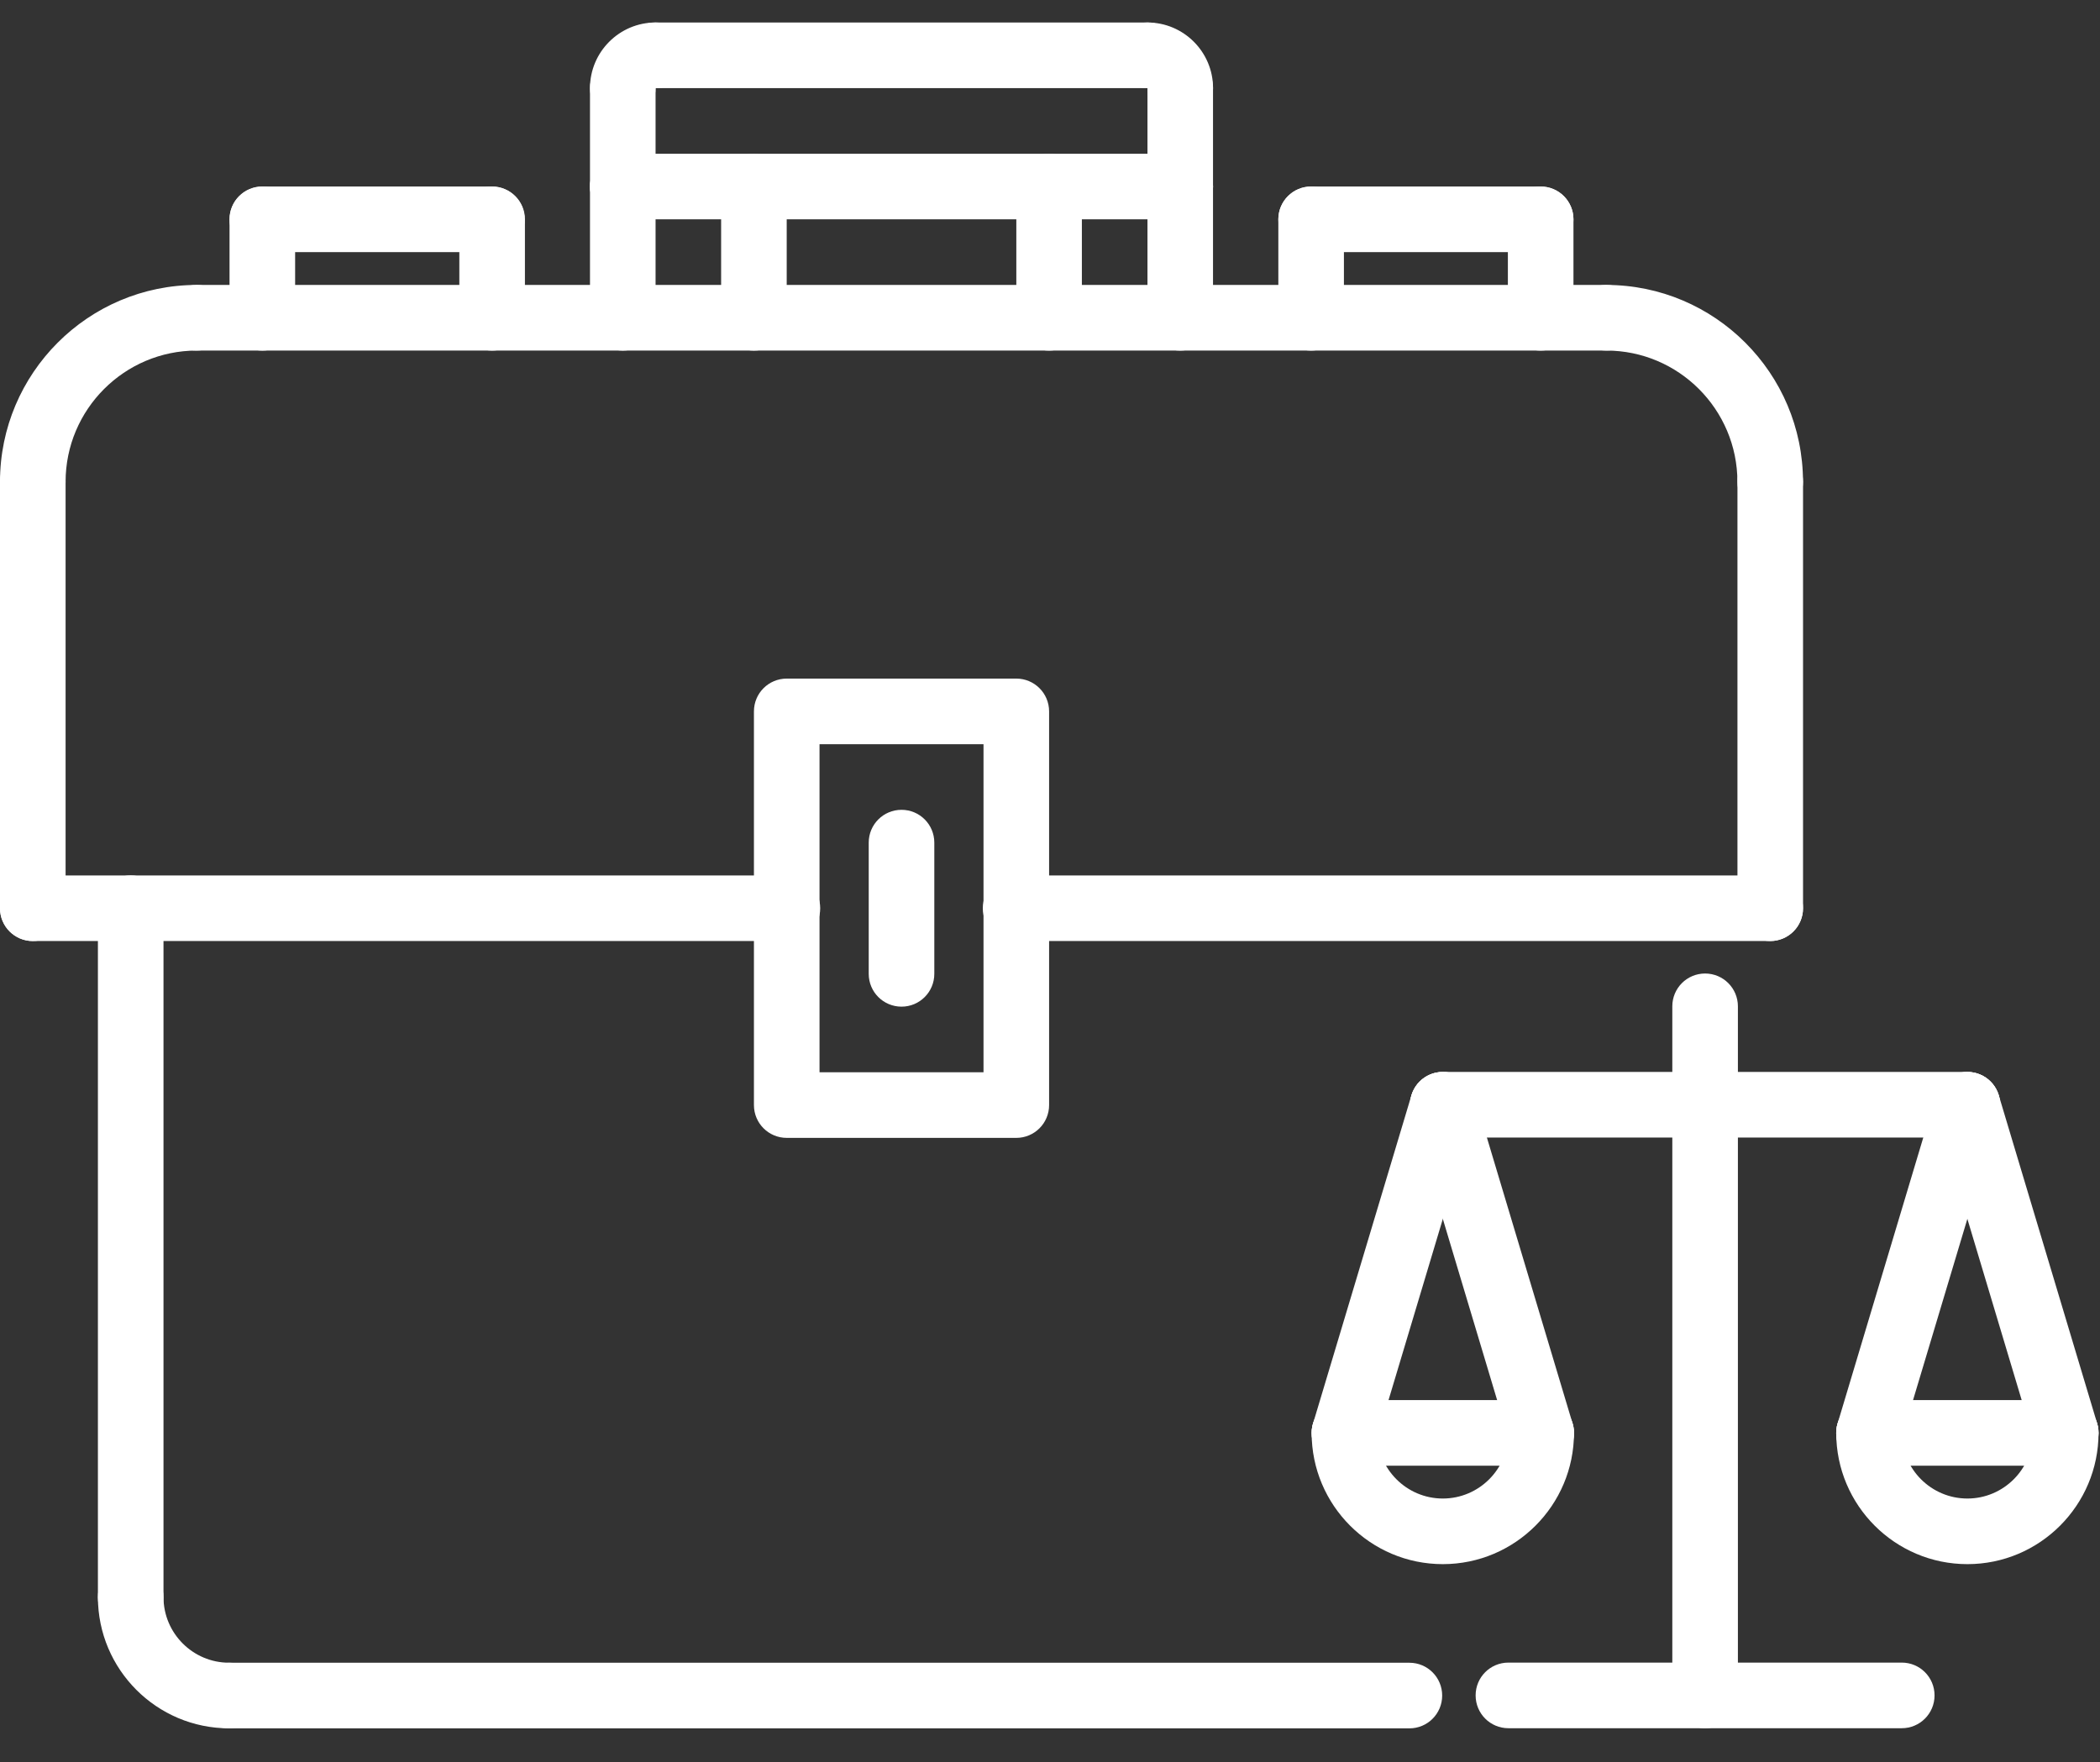
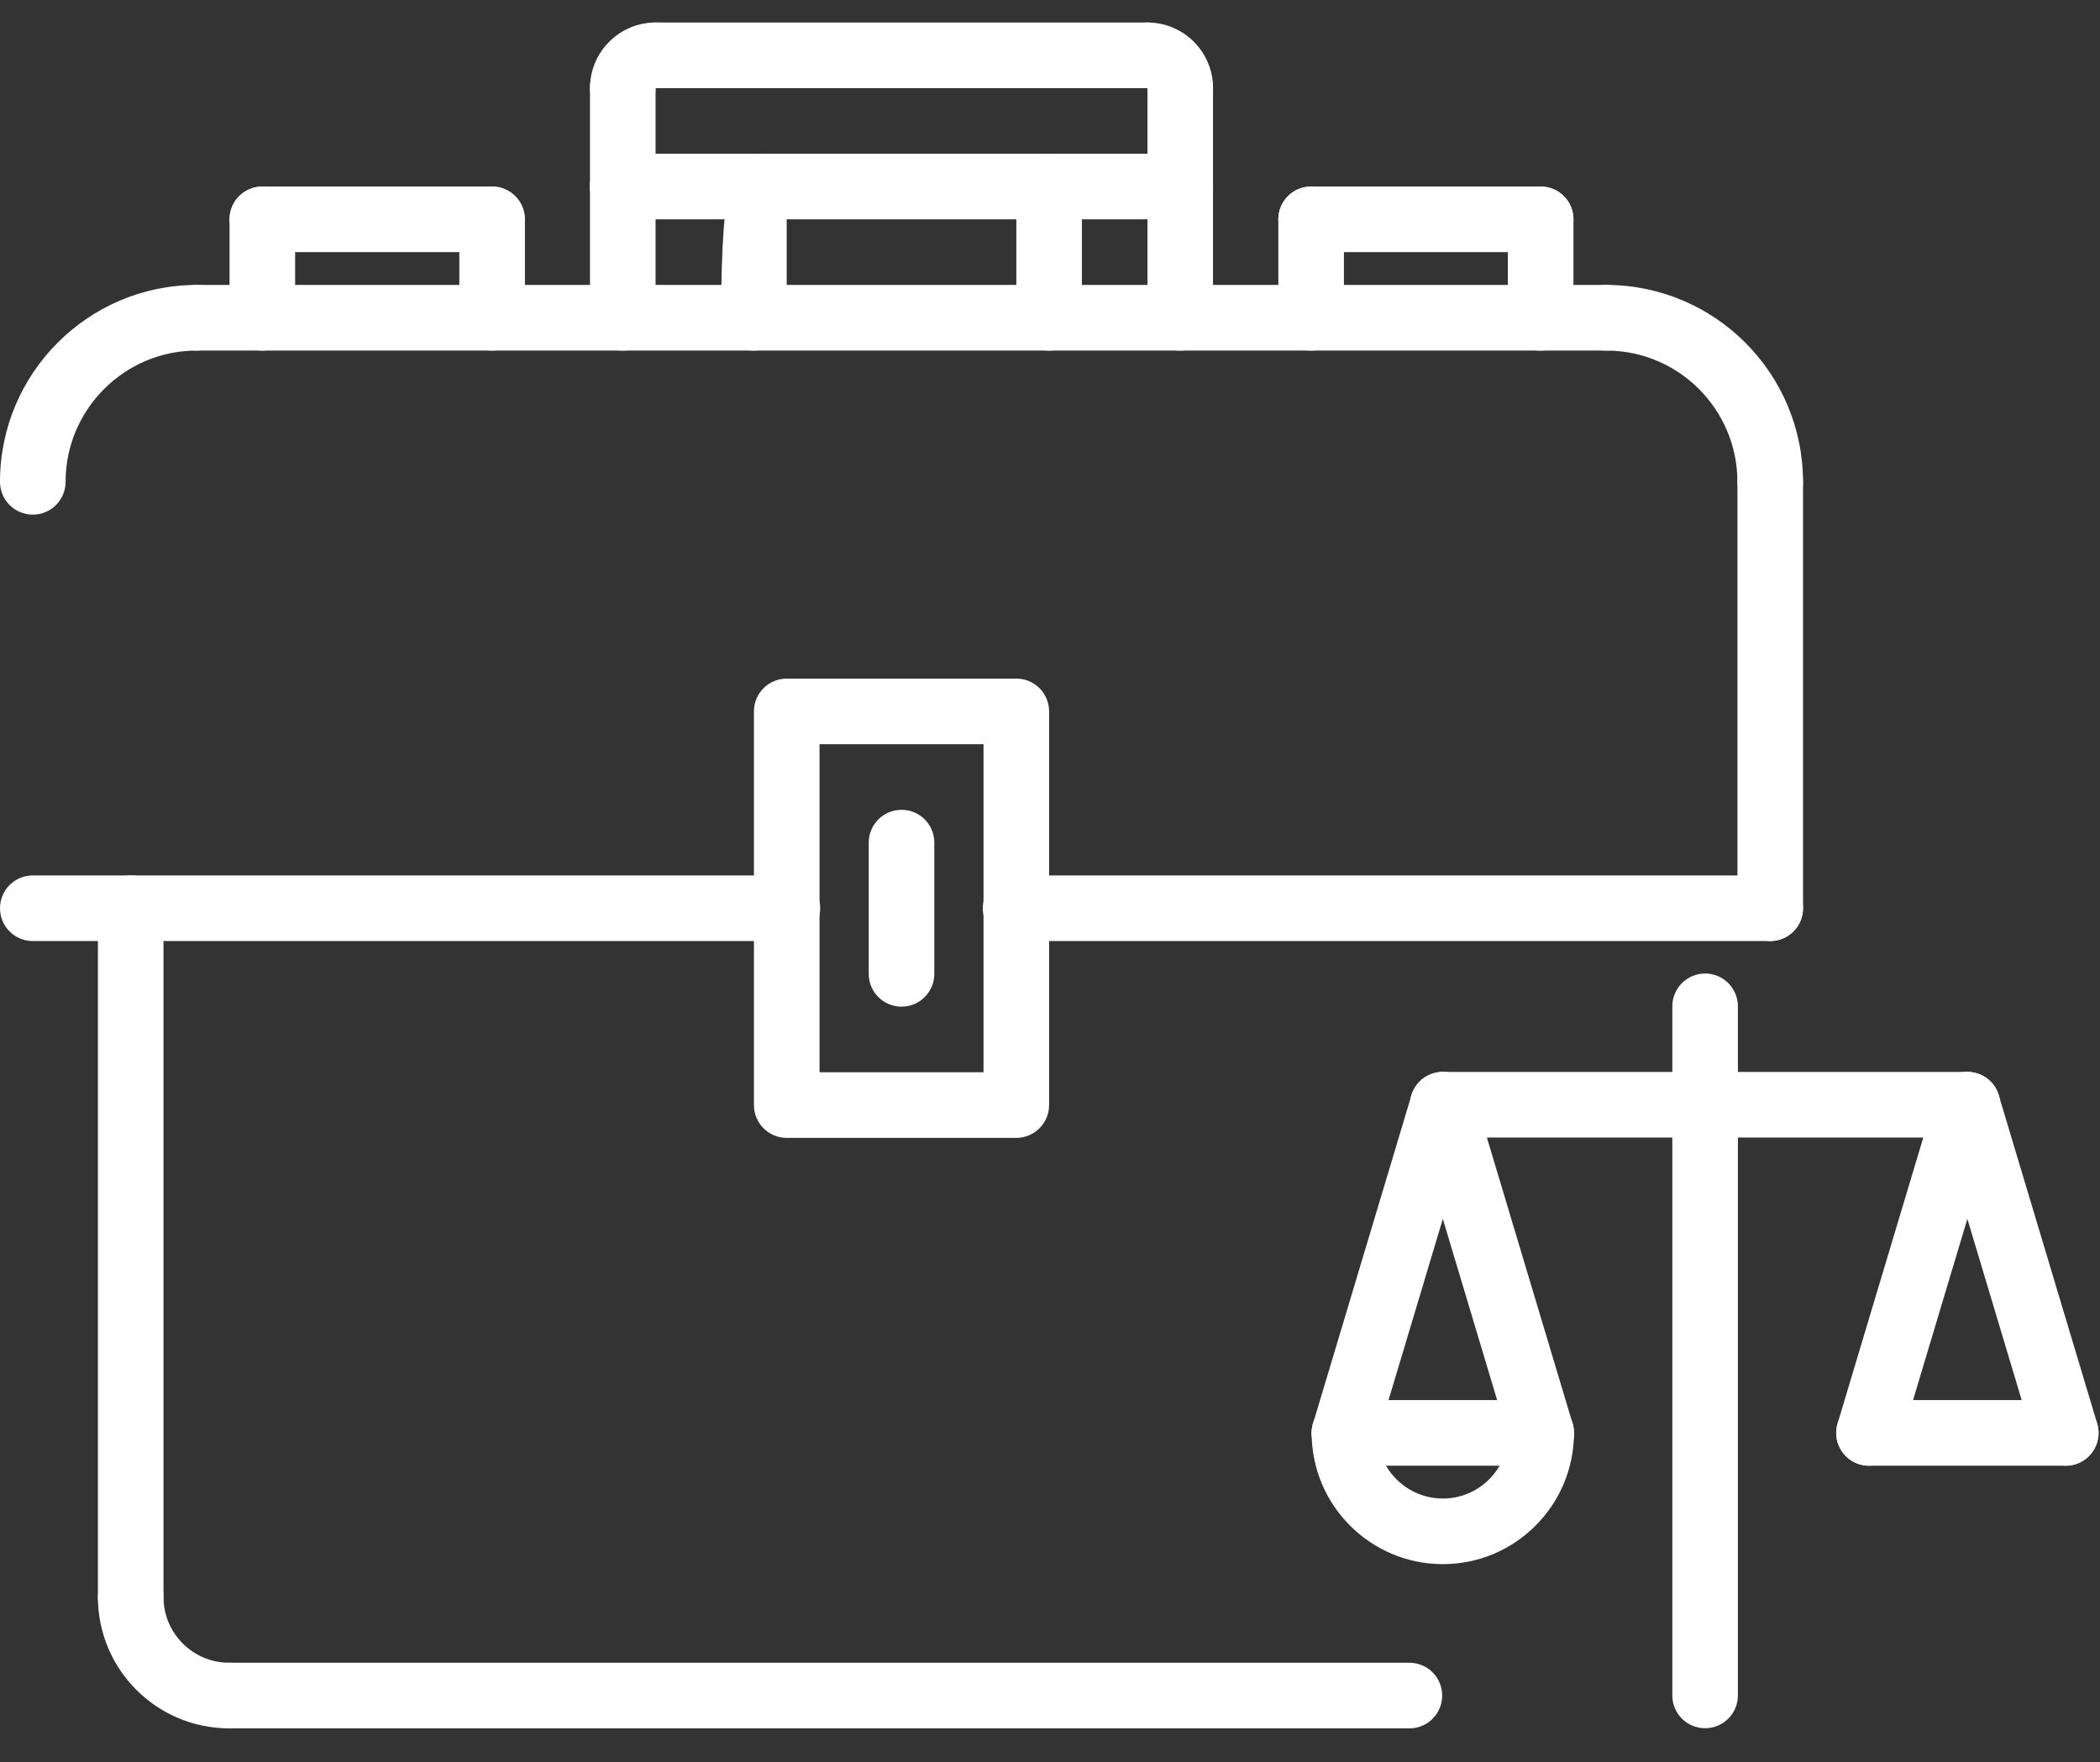
<svg xmlns="http://www.w3.org/2000/svg" width="56" height="47" viewBox="0 0 56 47" fill="none">
  <rect x="0" y="0" width="56" height="47" fill="#333333" stroke="none" />
  <path d="M3.486 43.487C3.002 43.487 2.611 43.096 2.611 42.612V24.223C2.611 23.739 3.002 23.348 3.486 23.348C3.97 23.348 4.36 23.739 4.36 24.223V42.612C4.36 43.095 3.97 43.487 3.486 43.487Z" fill="white" />
  <path d="M37.584 46.098H6.109C5.625 46.098 5.234 45.706 5.234 45.223C5.234 44.739 5.625 44.348 6.109 44.348H37.584C38.068 44.348 38.458 44.739 38.458 45.223C38.458 45.706 38.068 46.098 37.584 46.098Z" fill="white" />
  <path d="M30.599 2.35H17.482C16.998 2.35 16.607 1.959 16.607 1.475C16.607 0.991 16.998 0.6 17.482 0.6H30.599C31.082 0.6 31.473 0.991 31.473 1.475C31.473 1.959 31.082 2.35 30.599 2.35Z" fill="white" />
  <path d="M16.608 3.225C16.124 3.225 15.733 2.834 15.733 2.35C15.733 1.385 16.518 0.6 17.482 0.6C17.966 0.6 18.357 0.991 18.357 1.475C18.357 1.959 17.966 2.35 17.482 2.35C17.482 2.834 17.091 3.225 16.608 3.225Z" fill="white" />
  <path d="M31.474 3.225C30.99 3.225 30.599 2.834 30.599 2.35V2.348C30.115 2.348 29.725 1.958 29.725 1.474C29.725 0.991 30.115 0.6 30.599 0.6C31.564 0.6 32.348 1.385 32.348 2.35C32.348 2.834 31.957 3.225 31.474 3.225Z" fill="white" />
  <path d="M31.473 5.85C30.989 5.85 30.599 5.459 30.599 4.975V2.35C30.599 1.866 30.989 1.475 31.473 1.475C31.956 1.475 32.347 1.866 32.347 2.35V4.975C32.347 5.459 31.956 5.85 31.473 5.85Z" fill="white" />
  <path d="M16.608 5.85C16.124 5.85 15.733 5.459 15.733 4.975V2.35C15.733 1.866 16.124 1.475 16.608 1.475C17.091 1.475 17.482 1.866 17.482 2.35V4.975C17.482 5.459 17.091 5.85 16.608 5.85Z" fill="white" />
  <path d="M31.473 5.85H16.608C16.124 5.85 15.733 5.459 15.733 4.975C15.733 4.492 16.124 4.1 16.608 4.1H31.473C31.957 4.1 32.348 4.492 32.348 4.975C32.348 5.459 31.957 5.85 31.473 5.85Z" fill="white" />
  <path d="M31.473 9.351C30.989 9.351 30.599 8.96 30.599 8.475V4.975C30.599 4.492 30.989 4.1 31.473 4.1C31.956 4.1 32.347 4.492 32.347 4.975V8.475C32.347 8.96 31.956 9.351 31.473 9.351Z" fill="white" />
  <path d="M27.976 9.351C27.492 9.351 27.102 8.96 27.102 8.475V4.975C27.102 4.492 27.492 4.1 27.976 4.1C28.459 4.1 28.85 4.492 28.85 4.975V8.475C28.85 8.96 28.459 9.351 27.976 9.351Z" fill="white" />
-   <path d="M20.105 9.351C19.621 9.351 19.23 8.96 19.23 8.475V4.975C19.23 4.492 19.621 4.1 20.105 4.1C20.588 4.1 20.979 4.492 20.979 4.975V8.475C20.979 8.96 20.588 9.351 20.105 9.351Z" fill="white" />
+   <path d="M20.105 9.351C19.621 9.351 19.23 8.96 19.23 8.475C19.23 4.492 19.621 4.1 20.105 4.1C20.588 4.1 20.979 4.492 20.979 4.975V8.475C20.979 8.96 20.588 9.351 20.105 9.351Z" fill="white" />
  <path d="M16.608 9.351C16.124 9.351 15.733 8.96 15.733 8.475V4.975C15.733 4.492 16.124 4.1 16.608 4.1C17.091 4.1 17.482 4.492 17.482 4.975V8.475C17.482 8.96 17.091 9.351 16.608 9.351Z" fill="white" />
  <path d="M41.084 6.725H34.963C34.48 6.725 34.089 6.334 34.089 5.85C34.089 5.367 34.48 4.975 34.963 4.975H41.084C41.568 4.975 41.959 5.367 41.959 5.85C41.959 6.334 41.568 6.725 41.084 6.725Z" fill="white" />
  <path d="M34.963 9.351C34.48 9.351 34.089 8.96 34.089 8.476V5.85C34.089 5.367 34.48 4.975 34.963 4.975C35.447 4.975 35.838 5.367 35.838 5.85V8.476C35.838 8.96 35.447 9.351 34.963 9.351Z" fill="white" />
  <path d="M13.117 6.725H6.996C6.512 6.725 6.121 6.334 6.121 5.85C6.121 5.367 6.512 4.975 6.996 4.975H13.117C13.6 4.975 13.991 5.367 13.991 5.85C13.991 6.334 13.6 6.725 13.117 6.725Z" fill="white" />
  <path d="M6.996 9.351C6.512 9.351 6.121 8.96 6.121 8.476V5.85C6.121 5.367 6.512 4.975 6.996 4.975C7.479 4.975 7.87 5.367 7.87 5.85V8.476C7.87 8.96 7.479 9.351 6.996 9.351Z" fill="white" />
  <path d="M13.123 9.351C12.64 9.351 12.249 8.96 12.249 8.476V5.85C12.249 5.367 12.64 4.975 13.123 4.975C13.607 4.975 13.998 5.367 13.998 5.85V8.476C13.998 8.96 13.607 9.351 13.123 9.351Z" fill="white" />
  <path d="M27.101 30.349H20.98C20.496 30.349 20.105 29.958 20.105 29.474V18.974C20.105 18.49 20.496 18.099 20.98 18.099H27.101C27.584 18.099 27.976 18.49 27.976 18.974V29.474C27.976 29.958 27.584 30.349 27.101 30.349ZM21.854 28.599H26.227V19.849H21.854V28.599Z" fill="white" />
  <path d="M24.041 26.849C23.557 26.849 23.166 26.458 23.166 25.974V22.474C23.166 21.99 23.557 21.599 24.041 21.599C24.524 21.599 24.915 21.99 24.915 22.474V25.974C24.915 26.458 24.524 26.849 24.041 26.849Z" fill="white" />
  <path d="M47.206 25.099C46.723 25.099 46.332 24.707 46.332 24.224V12.851C46.332 12.367 46.723 11.976 47.206 11.976C47.69 11.976 48.081 12.367 48.081 12.851V24.224C48.081 24.707 47.69 25.099 47.206 25.099Z" fill="white" />
  <path d="M47.206 25.099H27.082C26.599 25.099 26.208 24.708 26.208 24.224C26.208 23.74 26.599 23.349 27.082 23.349H47.207C47.69 23.349 48.081 23.74 48.081 24.224C48.081 24.708 47.69 25.099 47.206 25.099Z" fill="white" />
  <path d="M41.084 9.351C40.601 9.351 40.21 8.96 40.21 8.476V5.85C40.21 5.367 40.601 4.975 41.084 4.975C41.568 4.975 41.959 5.367 41.959 5.85V8.476C41.959 8.96 41.568 9.351 41.084 9.351Z" fill="white" />
  <path d="M47.206 13.726C46.722 13.726 46.331 13.335 46.331 12.851C46.331 10.92 44.763 9.35 42.833 9.35C42.35 9.35 41.959 8.959 41.959 8.475C41.959 7.992 42.35 7.6 42.833 7.6C45.727 7.6 48.08 9.955 48.08 12.851C48.08 13.335 47.689 13.726 47.206 13.726Z" fill="white" />
-   <path d="M0.874 25.099C0.391 25.099 0 24.707 0 24.224V12.851C0 12.367 0.391 11.976 0.874 11.976C1.358 11.976 1.749 12.367 1.749 12.851V24.224C1.749 24.707 1.358 25.099 0.874 25.099Z" fill="white" />
  <path d="M20.997 25.099H0.874C0.391 25.099 0 24.708 0 24.224C0 23.74 0.391 23.349 0.874 23.349H20.997C21.481 23.349 21.872 23.74 21.872 24.224C21.872 24.708 21.48 25.099 20.997 25.099Z" fill="white" />
  <path d="M0.874 13.726C0.391 13.726 0 13.335 0 12.851C0 9.955 2.353 7.6 5.247 7.6C5.73 7.6 6.121 7.992 6.121 8.475C6.121 8.959 5.73 9.35 5.247 9.35C3.318 9.35 1.749 10.92 1.749 12.851C1.749 13.335 1.358 13.726 0.874 13.726Z" fill="white" />
  <path d="M6.109 46.097C4.18 46.097 2.611 44.528 2.611 42.597C2.611 42.113 3.002 41.722 3.486 41.722C3.97 41.722 4.36 42.113 4.36 42.597C4.36 43.562 5.145 44.347 6.109 44.347C6.593 44.347 6.984 44.738 6.984 45.222C6.984 45.706 6.593 46.097 6.109 46.097Z" fill="white" />
  <path d="M42.834 9.35H5.247C4.763 9.35 4.372 8.96 4.372 8.475C4.372 7.992 4.763 7.6 5.247 7.6H42.834C43.317 7.6 43.708 7.992 43.708 8.475C43.708 8.96 43.317 9.35 42.834 9.35Z" fill="white" />
  <path d="M52.464 30.34H38.476C37.992 30.34 37.602 29.949 37.602 29.465C37.602 28.982 37.992 28.59 38.476 28.59H52.464C52.947 28.59 53.338 28.982 53.338 29.465C53.338 29.949 52.947 30.34 52.464 30.34Z" fill="white" />
  <path d="M45.469 46.094C44.985 46.094 44.595 45.703 44.595 45.219V26.84C44.595 26.357 44.985 25.965 45.469 25.965C45.953 25.965 46.344 26.357 46.344 26.84V45.219C46.344 45.703 45.953 46.094 45.469 46.094Z" fill="white" />
-   <path d="M50.714 46.094H40.224C39.74 46.094 39.35 45.703 39.35 45.219C39.35 44.735 39.74 44.344 40.224 44.344H50.714C51.197 44.344 51.588 44.735 51.588 45.219C51.588 45.703 51.197 46.094 50.714 46.094Z" fill="white" />
  <path d="M38.475 41.718C36.546 41.718 34.977 40.148 34.977 38.218C34.977 37.734 35.368 37.343 35.852 37.343C36.336 37.343 36.726 37.734 36.726 38.218C36.726 39.183 37.511 39.968 38.475 39.968C39.44 39.968 40.224 39.183 40.224 38.218C40.224 37.734 40.615 37.343 41.099 37.343C41.582 37.343 41.973 37.734 41.973 38.218C41.973 40.148 40.404 41.718 38.475 41.718Z" fill="white" />
  <path d="M41.099 39.093H35.852C35.368 39.093 34.977 38.702 34.977 38.218C34.977 37.734 35.368 37.343 35.852 37.343H41.099C41.582 37.343 41.973 37.734 41.973 38.218C41.973 38.702 41.582 39.093 41.099 39.093Z" fill="white" />
  <path d="M35.852 39.093C35.769 39.093 35.685 39.081 35.601 39.056C35.139 38.917 34.876 38.429 35.014 37.967L37.638 29.214C37.776 28.751 38.261 28.49 38.727 28.627C39.189 28.766 39.452 29.254 39.313 29.716L36.69 38.469C36.576 38.849 36.229 39.093 35.852 39.093Z" fill="white" />
  <path d="M41.099 39.093C40.721 39.093 40.374 38.849 40.261 38.469L37.638 29.716C37.499 29.254 37.762 28.766 38.224 28.627C38.687 28.49 39.175 28.751 39.313 29.214L41.936 37.967C42.075 38.429 41.812 38.917 41.35 39.056C41.266 39.081 41.182 39.093 41.099 39.093Z" fill="white" />
-   <path d="M52.464 41.718C50.535 41.718 48.966 40.148 48.966 38.218C48.966 37.734 49.356 37.343 49.84 37.343C50.324 37.343 50.715 37.734 50.715 38.218C50.715 39.183 51.499 39.968 52.464 39.968C53.428 39.968 54.212 39.183 54.212 38.218C54.212 37.734 54.603 37.343 55.087 37.343C55.57 37.343 55.961 37.734 55.961 38.218C55.961 40.148 54.393 41.718 52.464 41.718Z" fill="white" />
  <path d="M55.087 39.093H49.84C49.356 39.093 48.966 38.702 48.966 38.218C48.966 37.734 49.356 37.343 49.84 37.343H55.087C55.57 37.343 55.961 37.734 55.961 38.218C55.961 38.702 55.57 39.093 55.087 39.093Z" fill="white" />
  <path d="M49.84 39.093C49.756 39.093 49.672 39.081 49.588 39.056C49.126 38.917 48.863 38.429 49.002 37.967L51.625 29.214C51.763 28.751 52.25 28.49 52.714 28.627C53.176 28.766 53.438 29.254 53.3 29.716L50.677 38.469C50.564 38.849 50.216 39.093 49.84 39.093Z" fill="white" />
  <path d="M55.087 39.093C54.71 39.093 54.363 38.849 54.249 38.469L51.626 29.716C51.487 29.254 51.75 28.766 52.212 28.627C52.677 28.49 53.162 28.751 53.301 29.214L55.925 37.967C56.062 38.429 55.8 38.917 55.338 39.056C55.254 39.081 55.17 39.093 55.087 39.093Z" fill="white" />
</svg>